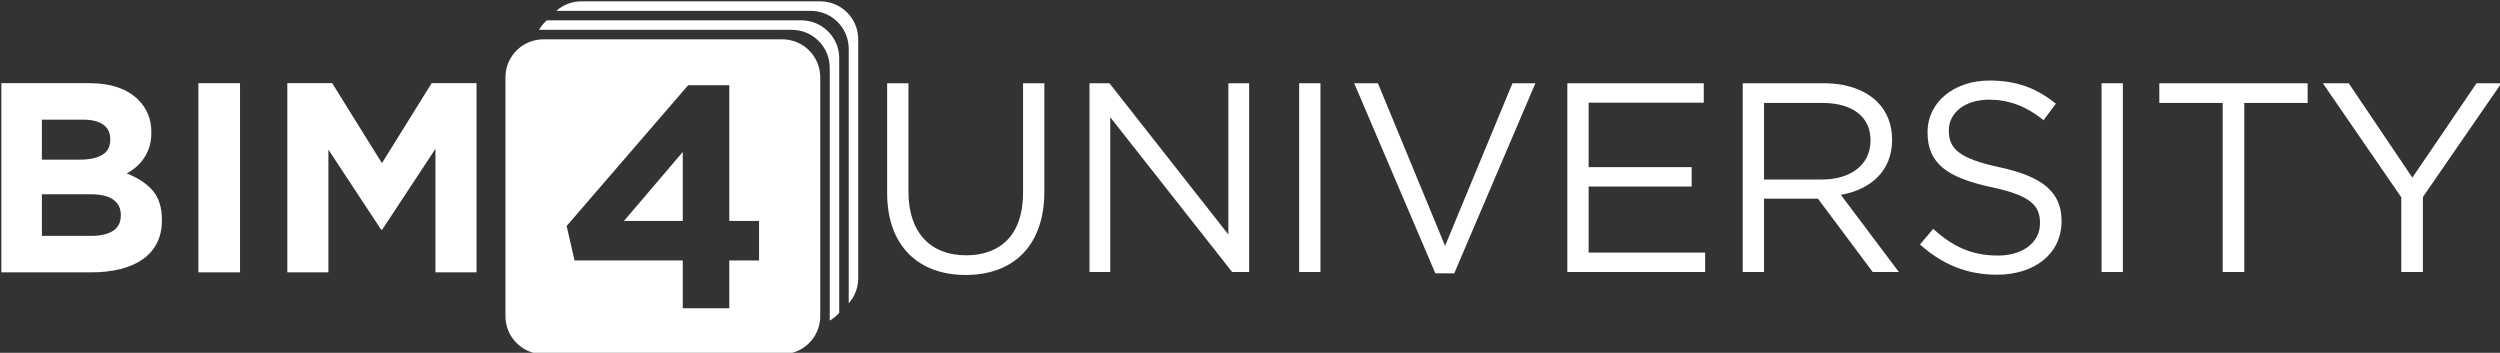
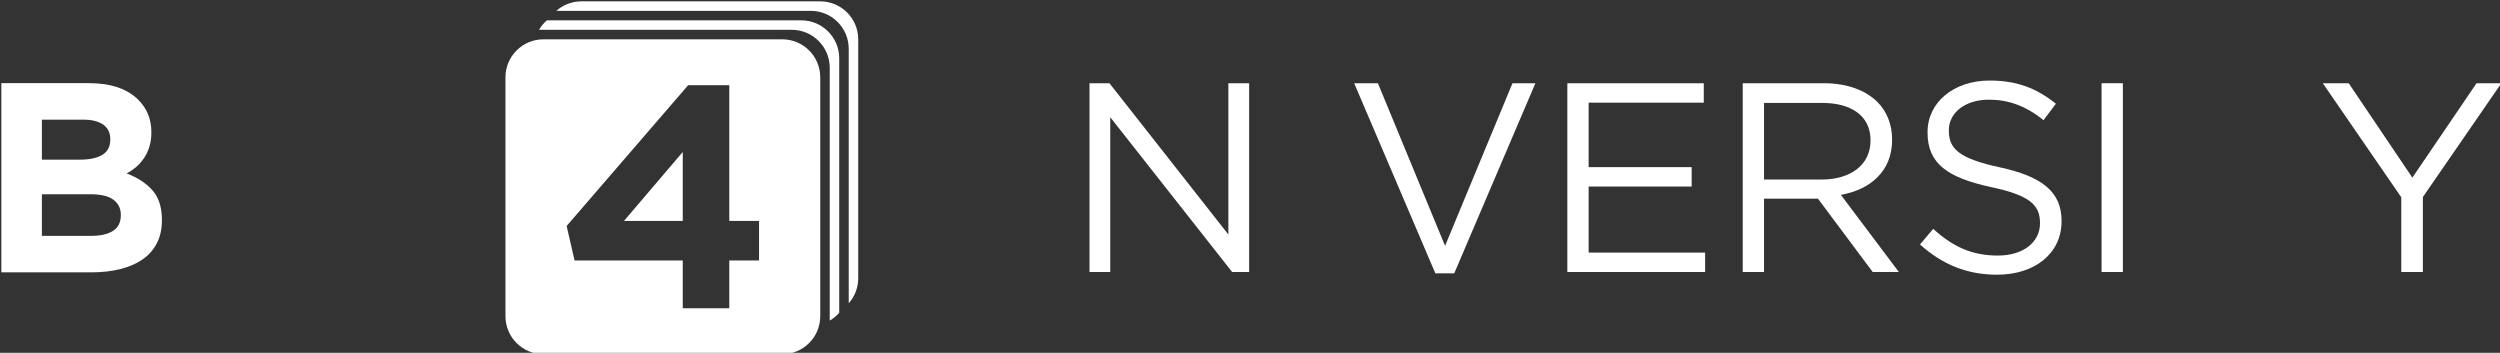
<svg xmlns="http://www.w3.org/2000/svg" version="1.1" id="katman_1" x="0px" y="0px" width="462.458px" height="65.264px" viewBox="0 0 462.458 65.264" enable-background="new 0 0 462.458 65.264" xml:space="preserve">
  <rect x="0" y="0" width="462.458" height="65.264" fill="#333333" stroke="none" />
  <g>
    <g id="ARC_2_">
      <g id="XMLID_7_">
        <g>
-           <polygon fill="#FFFFFF" points="88.15,15.381 88.15,50.381 80.55,50.381 80.55,27.531 70.7,42.48 70.5,42.48 60.75,27.681       60.75,50.381 53.15,50.381 53.15,15.381 61.45,15.381 70.65,30.181 79.85,15.381     " />
-           <rect x="36.7" y="15.38" fill="#FFFFFF" width="7.7" height="35" />
          <path fill="#FFFFFF" d="M29.95,40.681v0.1c0,1.6-0.31,3-0.93,4.2c-0.61,1.2-1.49,2.2-2.64,3s-2.53,1.4-4.15,1.8      c-1.61,0.4-3.4,0.6-5.36,0.6H0.25v-35h16.22c4.02,0,7.07,1.03,9.13,3.1c1.6,1.6,2.4,3.58,2.4,5.95v0.1c0,1-0.13,1.88-0.38,2.65      c-0.24,0.77-0.57,1.46-0.99,2.08c-0.41,0.61-0.89,1.15-1.44,1.62c-0.55,0.47-1.13,0.87-1.76,1.2c2.02,0.77,3.61,1.81,4.78,3.13      C29.37,36.521,29.95,38.351,29.95,40.681z M22.35,39.831v-0.1c0-1.17-0.45-2.09-1.35-2.77c-0.9-0.69-2.35-1.03-4.35-1.03h-8.9      v7.7h9.15c1.7,0,3.03-0.31,4-0.92C21.86,42.09,22.35,41.131,22.35,39.831z M20.4,25.831v-0.1c0-1.17-0.44-2.06-1.3-2.68      c-0.87-0.61-2.12-0.92-3.75-0.92h-7.6v7.4h7.1c1.7,0,3.05-0.29,4.05-0.87C19.9,28.071,20.4,27.131,20.4,25.831z" />
        </g>
      </g>
    </g>
    <g>
      <g id="XMLID_5_">
        <g>
          <path fill="#FFFFFF" d="M158.756,7.274v44.189c0,1.712-0.624,3.363-1.756,4.645V9.031c0-3.881-3.144-7.025-7.025-7.025h-47.069      c1.282-1.133,2.933-1.756,4.645-1.756h44.18C155.612,0.249,158.756,3.393,158.756,7.274z" />
          <path fill="#FFFFFF" d="M155.243,10.787v47.078c-0.501,0.571-1.098,1.054-1.756,1.44V12.543c0-3.881-3.144-7.025-7.025-7.025      H99.709c0.378-0.659,0.869-1.247,1.44-1.756h47.069C152.099,3.762,155.243,6.905,155.243,10.787z" />
          <path fill="#FFFFFF" d="M151.731,14.3v44.189c0,3.881-3.144,7.025-7.025,7.025h-44.18c-3.881,0-7.025-3.144-7.025-7.025V14.3      c0-3.881,3.144-7.025,7.025-7.025h44.18C148.587,7.274,151.731,10.418,151.731,14.3z M140.411,48.188v-7.315h-5.506V15.757      H127.3l-22.481,26.046l1.467,6.384h20.013v8.834h8.606v-8.834L140.411,48.188L140.411,48.188z" />
          <polygon fill="#FFFFFF" points="126.299,28.113 126.299,40.873 115.419,40.873     " />
        </g>
      </g>
    </g>
  </g>
  <g>
-     <path fill="#FFFFFF" d="M164.107,35.702V15.397h3.94V35.45c0,7.535,4.042,11.775,10.674,11.775c6.436,0,10.526-3.891,10.526-11.523   V15.397h3.94v20.004c0,10.175-5.835,15.463-14.566,15.463C169.993,50.864,164.107,45.576,164.107,35.702z" />
    <path fill="#FFFFFF" d="M201.539,15.397h3.69l21.999,27.986V15.397h3.842v34.919h-3.144l-22.547-28.632v28.632h-3.84V15.397z" />
-     <path fill="#FFFFFF" d="M240.321,15.397h3.94v34.919h-3.94V15.397z" />
    <path fill="#FFFFFF" d="M250.502,15.397h4.389l12.423,30.082l12.47-30.082h4.24L269.01,50.564h-3.493L250.502,15.397z" />
    <path fill="#FFFFFF" d="M289.932,15.397h25.238v3.591h-21.298v11.925h19.056v3.591h-19.056v12.222h21.55v3.591h-25.49V15.397z" />
    <path fill="#FFFFFF" d="M322.376,15.397h15.013c4.289,0,7.734,1.296,9.927,3.493c1.698,1.694,2.693,4.139,2.693,6.885v0.097   c0,5.788-3.993,9.18-9.476,10.179l10.723,14.265h-4.838L336.292,36.75h-9.976v13.566h-3.94L322.376,15.397L322.376,15.397z    M337.039,33.208c5.24,0,8.977-2.697,8.977-7.185v-0.102c0-4.289-3.29-6.881-8.928-6.881h-10.772v14.168H337.039z" />
    <path fill="#FFFFFF" d="M355.167,45.228l2.441-2.892c3.643,3.294,7.137,4.939,11.974,4.939c4.687,0,7.782-2.494,7.782-5.938V41.24   c0-3.241-1.747-5.089-9.078-6.637c-8.03-1.743-11.722-4.338-11.722-10.073v-0.102c0-5.488,4.838-9.529,11.475-9.529   c5.085,0,8.725,1.446,12.267,4.289l-2.291,3.046c-3.241-2.644-6.487-3.794-10.077-3.794c-4.537,0-7.433,2.494-7.433,5.638v0.102   c0,3.29,1.795,5.138,9.476,6.783c7.782,1.694,11.373,4.537,11.373,9.878v0.097c0,5.987-4.988,9.878-11.917,9.878   C363.896,50.816,359.355,48.967,355.167,45.228z" />
    <path fill="#FFFFFF" d="M388.754,15.397h3.94v34.919h-3.94V15.397z" />
-     <path fill="#FFFFFF" d="M411.159,19.04h-11.722v-3.643h27.438v3.643h-11.722v31.276h-3.993V19.04H411.159z" />
    <path fill="#FFFFFF" d="M444.198,36.499l-14.517-21.101h4.793l11.771,17.462l11.873-17.462h4.59L448.191,36.45v13.867h-3.993   V36.499z" />
  </g>
</svg>